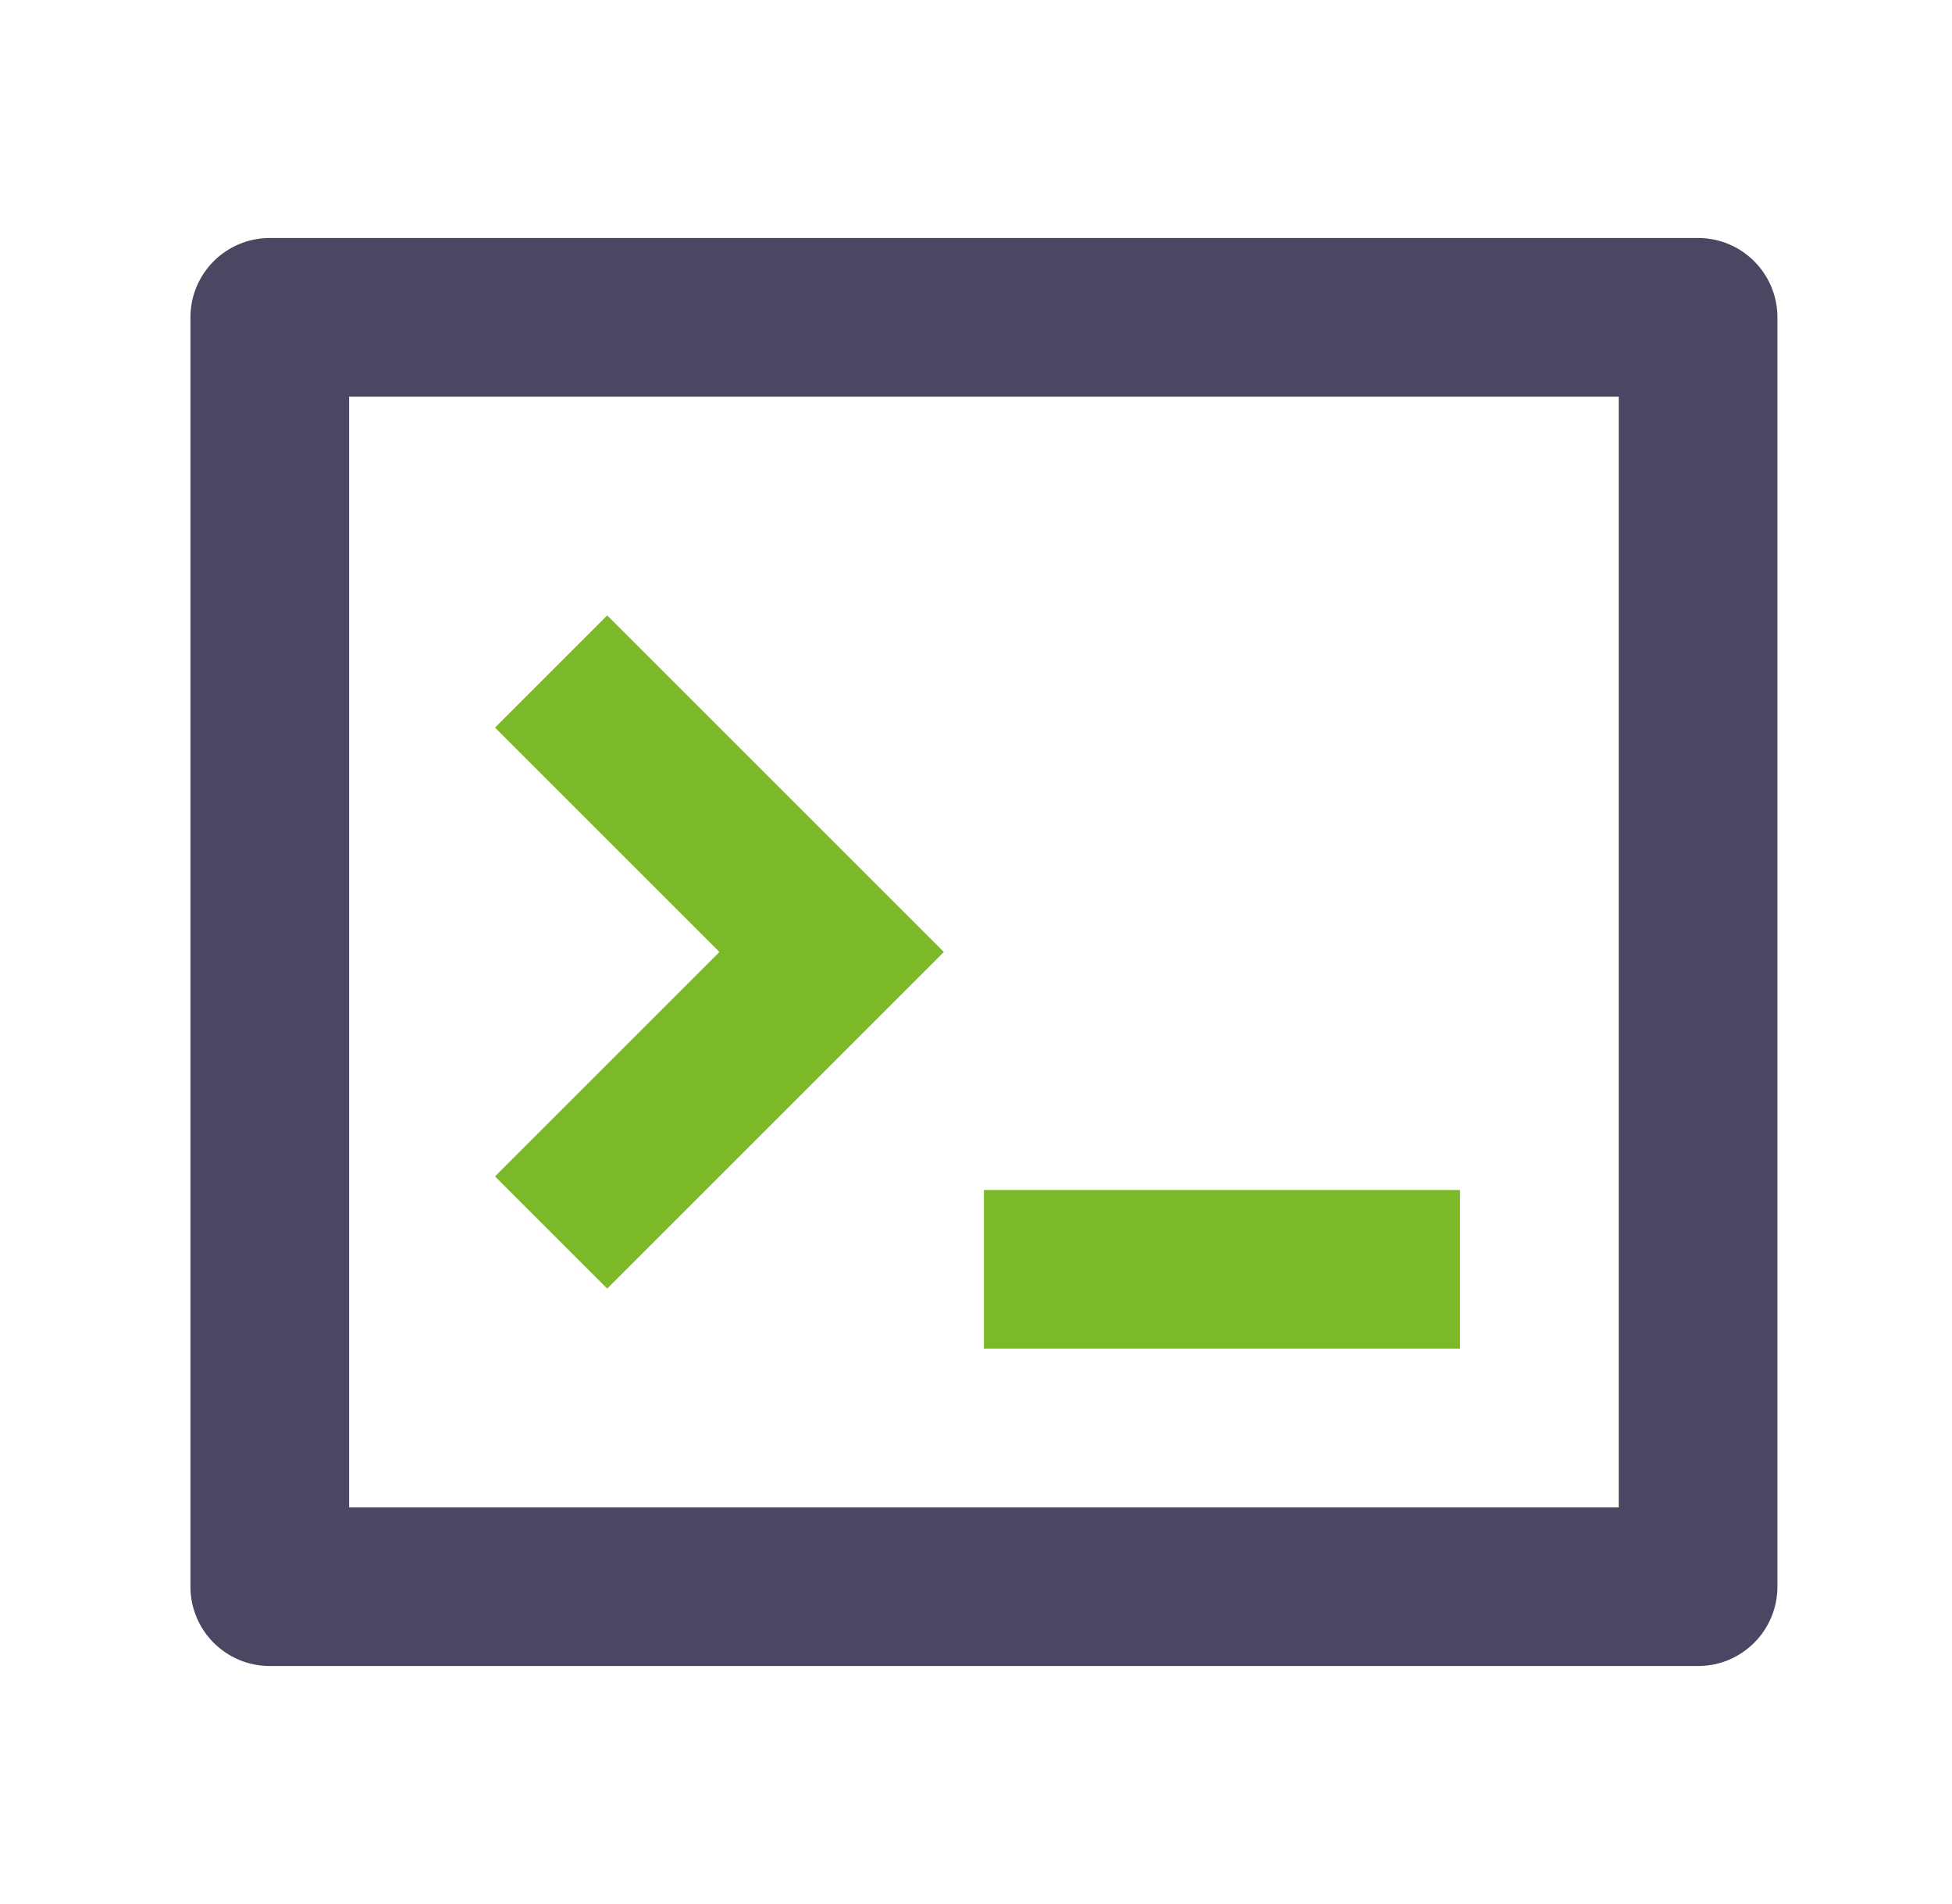
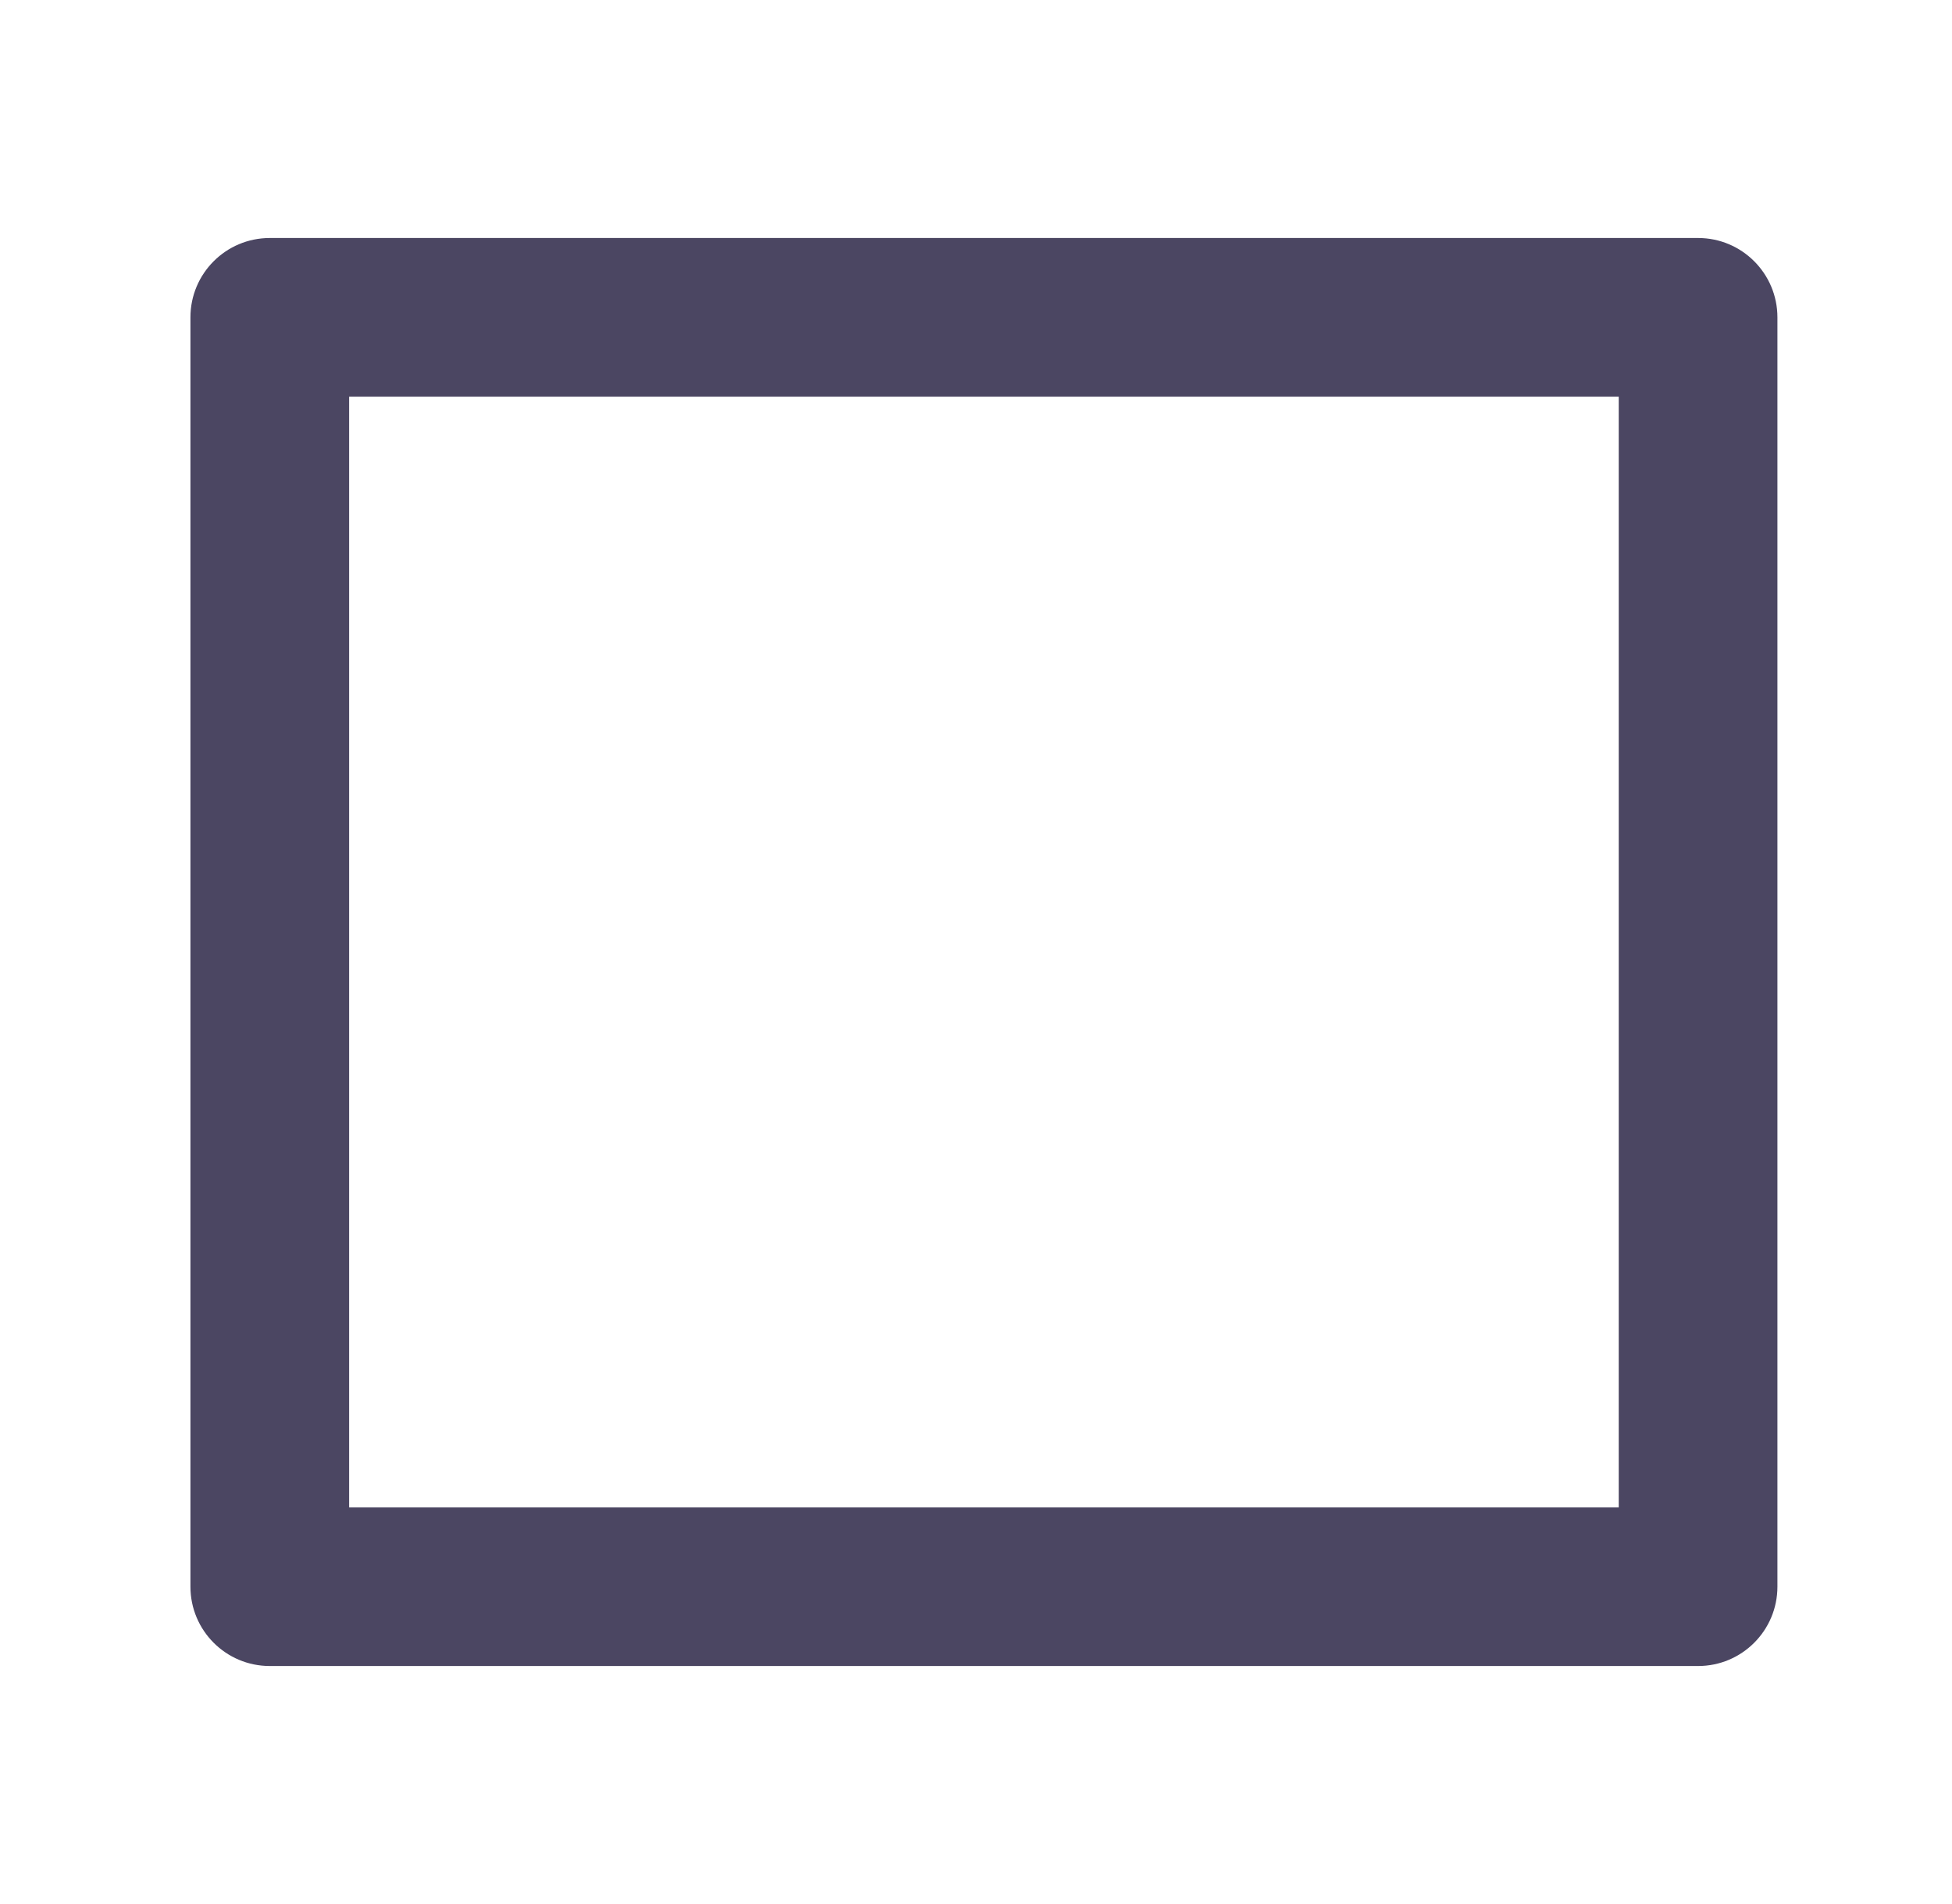
<svg xmlns="http://www.w3.org/2000/svg" width="41" height="40" viewBox="0 0 41 40" fill="none">
  <path d="M5.667 5H35.667C36.587 5 37.333 5.746 37.333 6.667V33.333C37.333 34.254 36.587 35 35.667 35H5.667C4.746 35 4 34.254 4 33.333V6.667C4 5.746 4.746 5 5.667 5ZM7.333 8.333V31.667H34V8.333H7.333Z" fill="#4B4662" />
-   <path d="M30.666 25H20.666V28.333H30.666V25Z" fill="#7CB928" />
-   <path d="M10.397 15.286L15.111 20L10.397 24.714L12.754 27.071L19.825 20L12.754 12.929L10.397 15.286Z" fill="#7CB928" />
</svg>